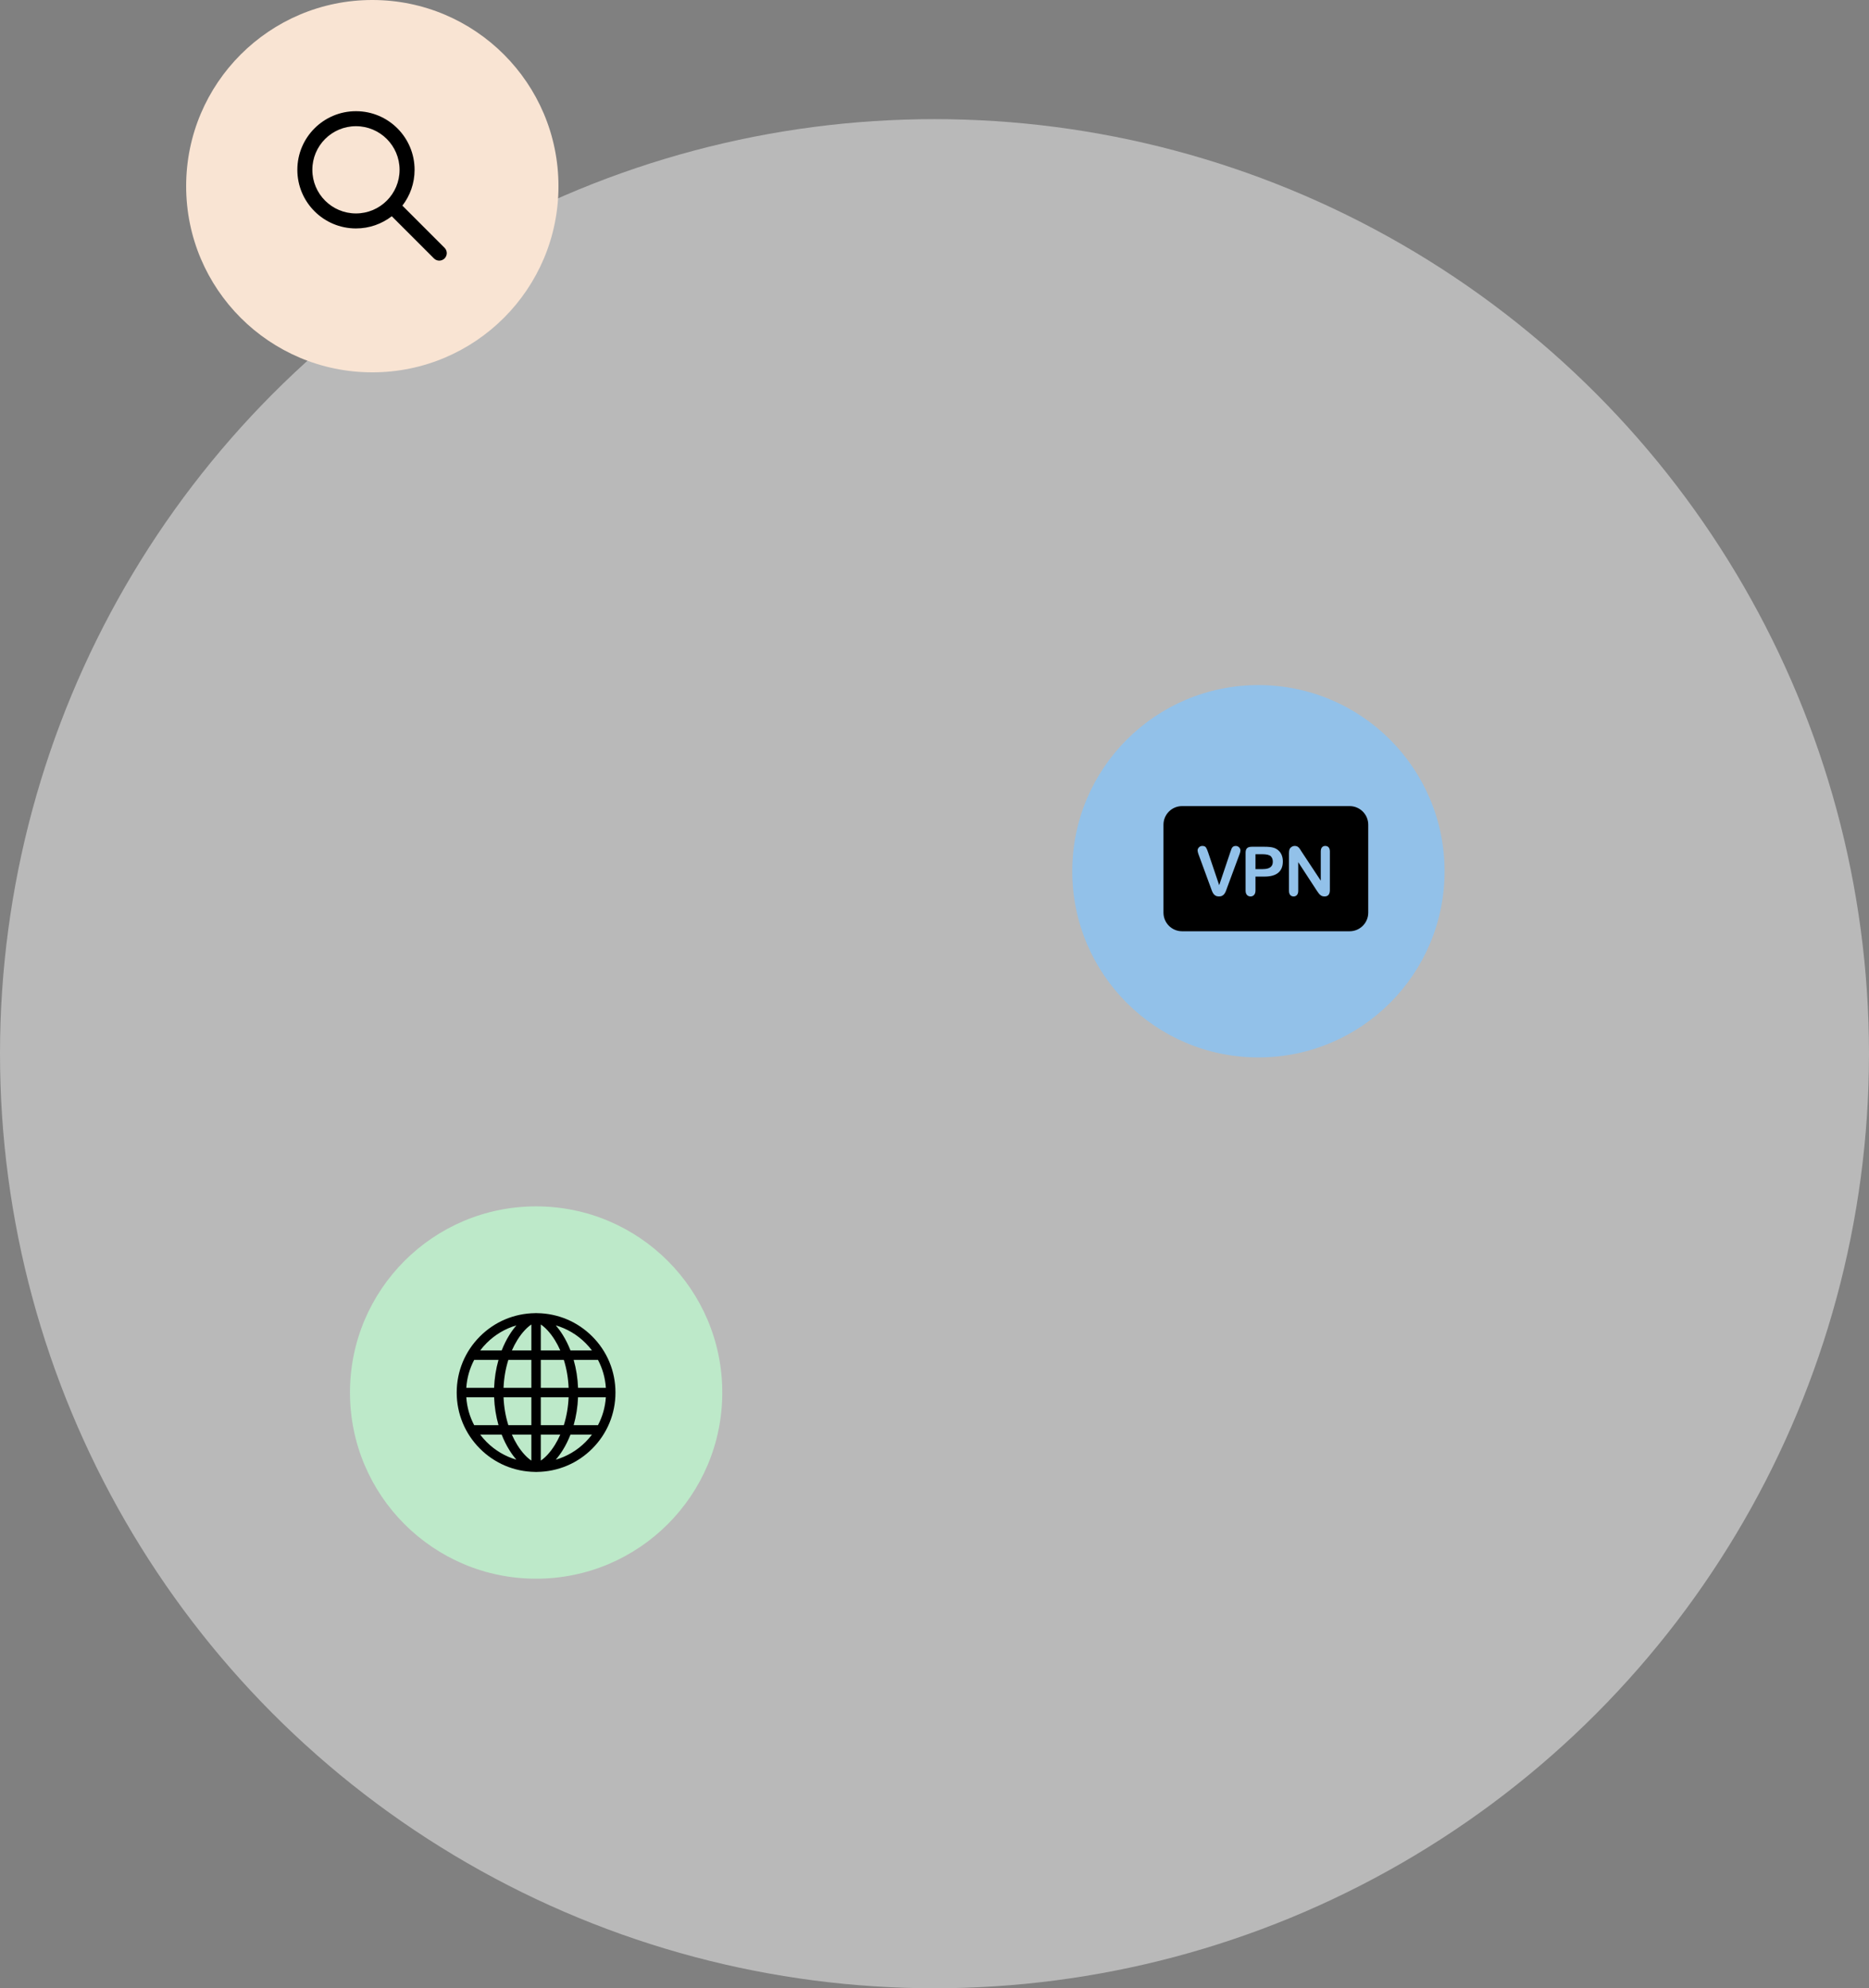
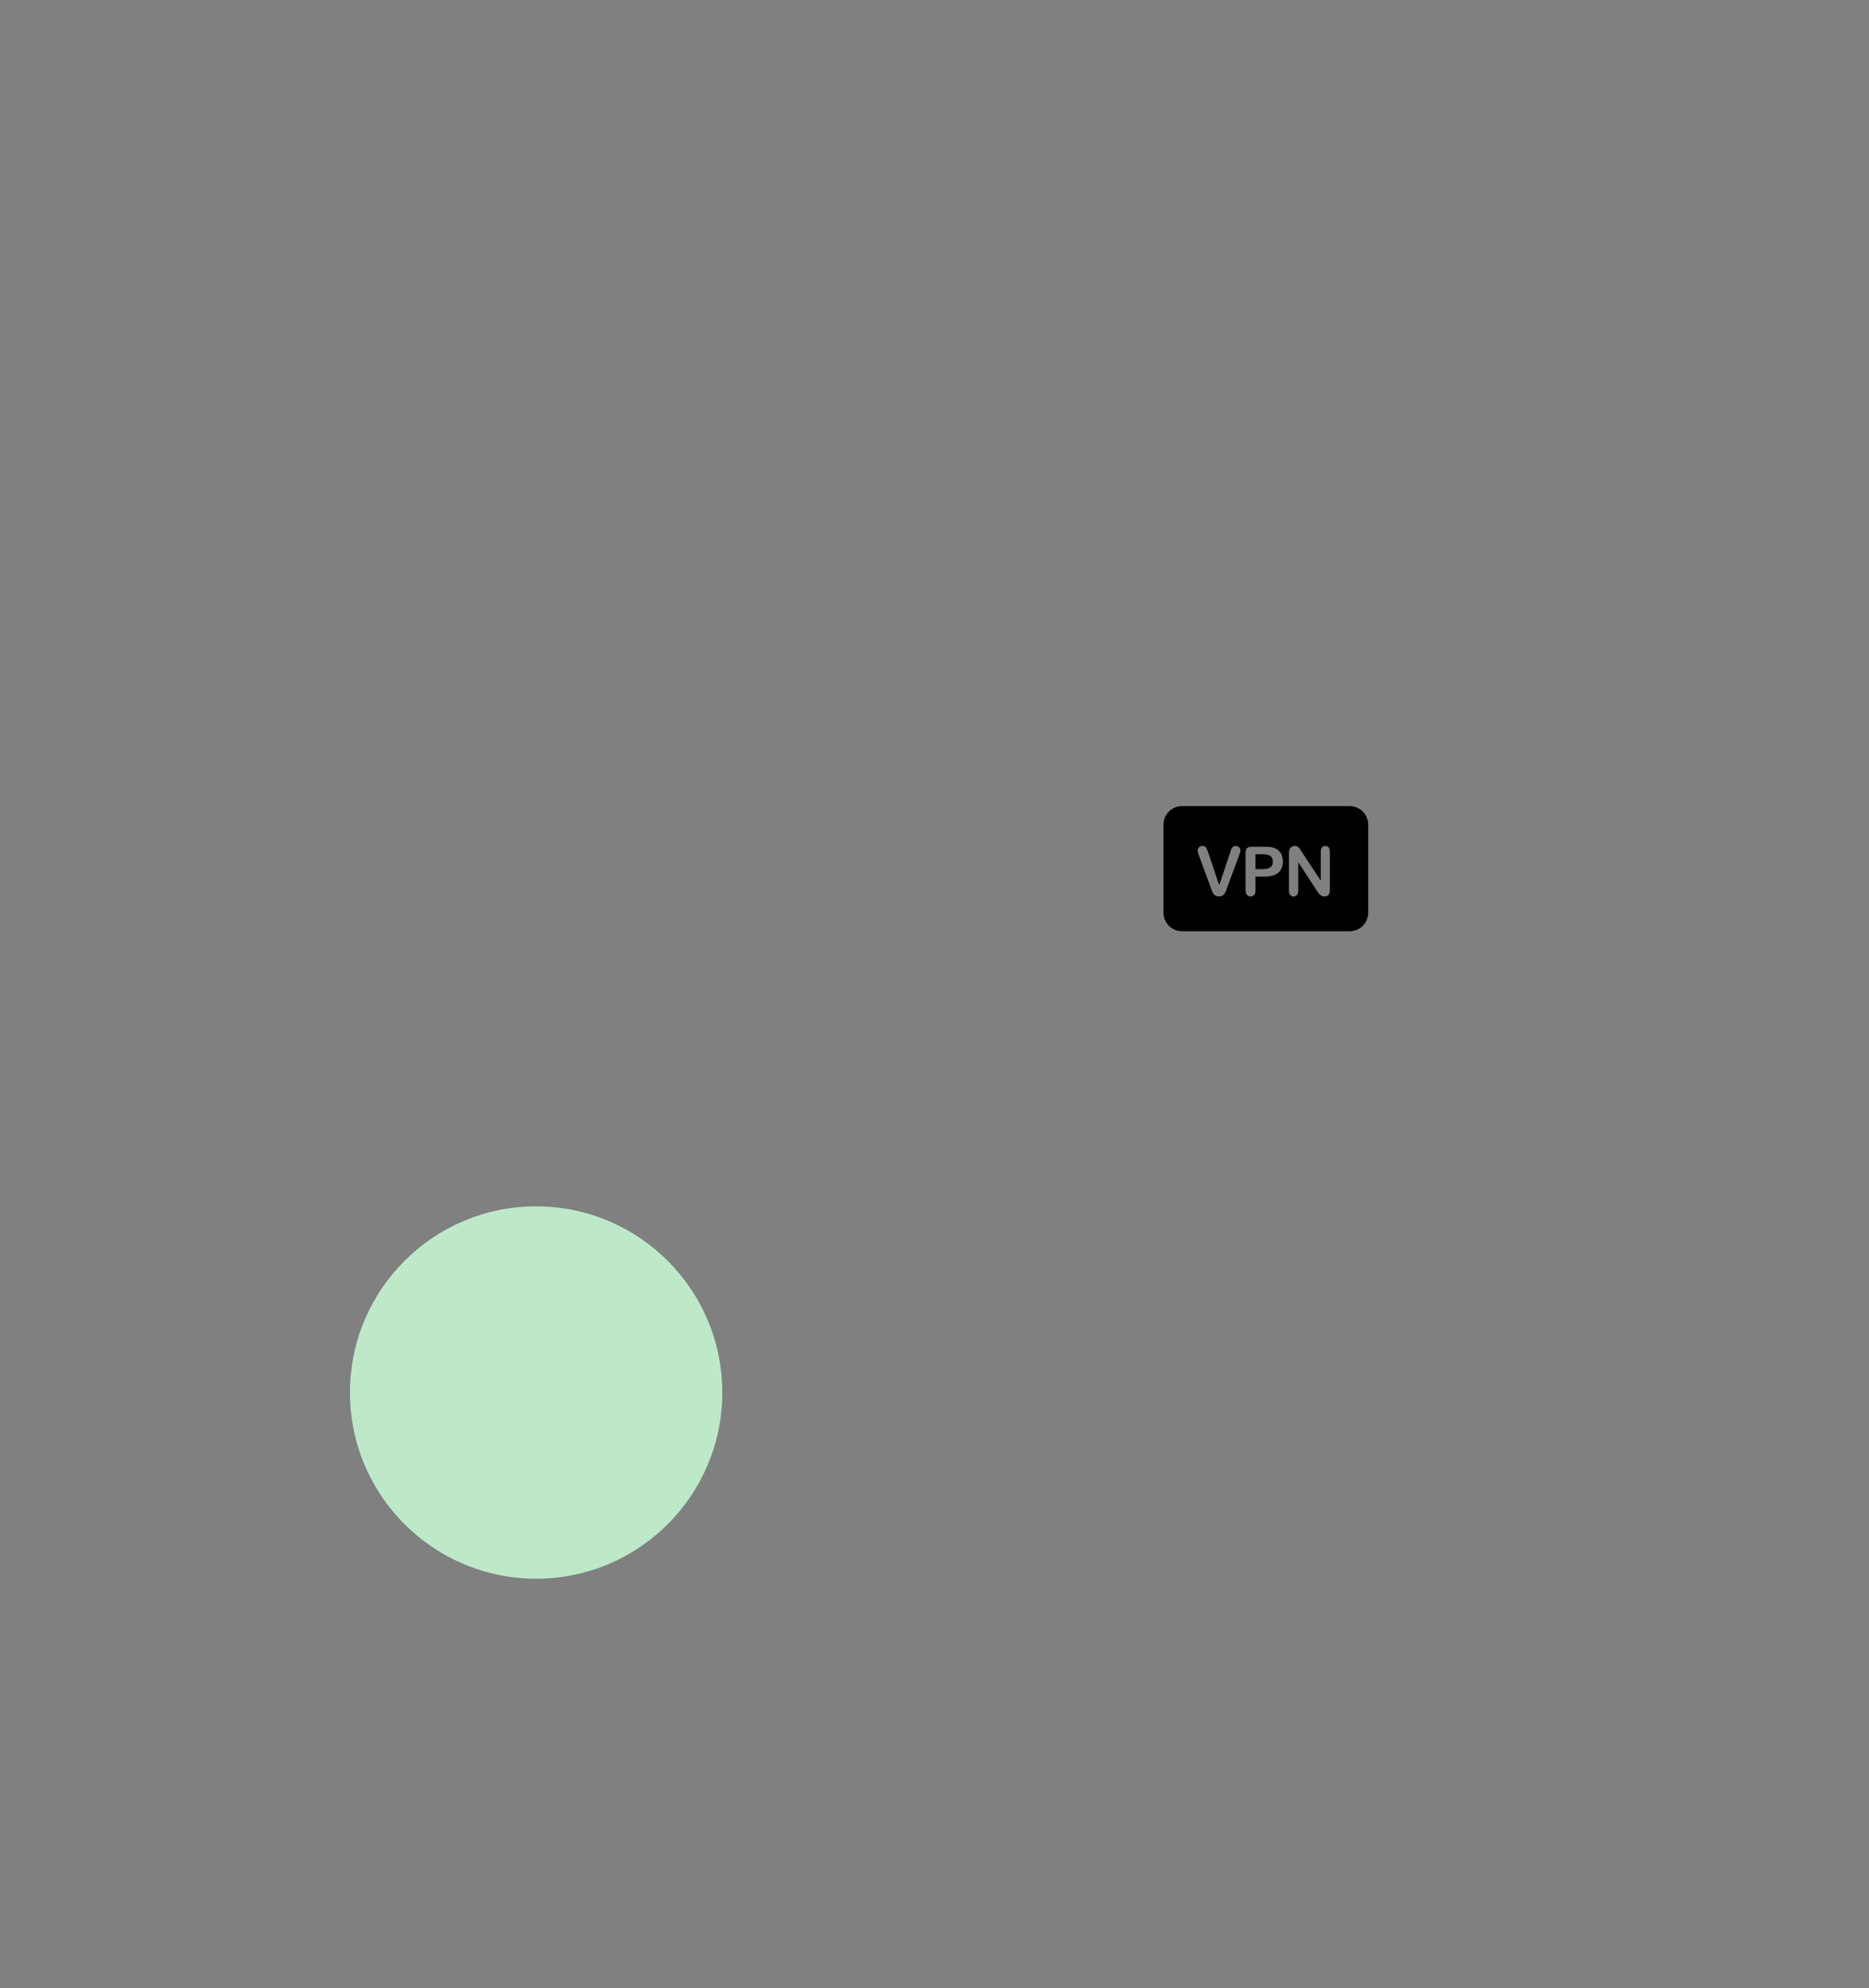
<svg xmlns="http://www.w3.org/2000/svg" fill="none" height="267" viewBox="0 0 251 267" width="251">
  <rect x="0" y="0" width="251" height="267" fill="#808080" stroke="none" />
  <clipPath id="a">
    <path d="m0 0h251v267h-251z" />
  </clipPath>
  <g clip-path="url(#a)">
-     <circle cx="125.5" cy="141.5" fill="#f2f2f2" opacity=".5" r="125.5" />
-     <circle cx="50" cy="25" fill="#f9e4d3" r="25" />
-     <path clip-rule="evenodd" d="m53.661 22.805c0 3.235-2.622 5.857-5.857 5.857s-5.857-2.622-5.857-5.857c0-3.235 2.622-5.857 5.857-5.857s5.857 2.622 5.857 5.857zm-1.048 6.234c-1.33 1.027-2.998 1.638-4.808 1.638-4.348 0-7.873-3.524-7.873-7.872 0-4.348 3.524-7.873 7.873-7.873 4.348 0 7.872 3.524 7.872 7.873 0 1.811-.611 3.479-1.639 4.809l5.666 5.666c.394.394.394 1.032 0 1.425-.394.394-1.032.394-1.425 0z" fill="#000" fill-rule="evenodd" />
-     <circle cx="169" cy="117" fill="#92c1e9" r="25" />
    <circle cx="72" cy="187" fill="#bde9c9" r="25" />
    <g clip-rule="evenodd" fill="#000" fill-rule="evenodd">
-       <path d="m79.533 179.461c-1.98-1.979-4.601-3.084-7.394-3.12-.049-.005-.097-.008-.144-.008s-.096.003-.144.008c-2.794.036-5.415 1.141-7.394 3.12-2.014 2.014-3.123 4.691-3.123 7.539 0 2.847 1.109 5.524 3.123 7.538 1.98 1.98 4.6 3.084 7.394 3.121.049.004.097.007.144.007s.096-.003.144-.007c2.794-.037 5.415-1.141 7.394-3.121 2.014-2.013 3.122-4.691 3.122-7.538 0-2.848-1.109-5.525-3.122-7.539zm-14.181.896c1.133-1.133 2.504-1.94 4-2.376-.337.388-.665.835-.97 1.33-.389.631-.726 1.315-1.008 2.038h-2.885c.263-.347.55-.679.863-.992zm1.595 2.26h-3.266c-.609 1.152-.971 2.424-1.059 3.749h3.734c.05-1.294.251-2.56.59-3.749zm-3.266 8.765c-.609-1.152-.971-2.424-1.059-3.749h3.735c.05 1.295.25 2.561.59 3.749zm.807 1.268c.262.348.55.679.863.992 1.133 1.133 2.504 1.94 4 2.376-.337-.388-.665-.835-.97-1.329-.389-.631-.726-1.315-1.008-2.039zm6.872 0v3.489c-.528-.346-1.237-1.04-1.9-2.116-.266-.431-.505-.89-.717-1.373zm-3.091-1.268h3.091v-3.749h-3.736c.054 1.305.274 2.575.644 3.749zm3.091-5.016h-3.736c.054-1.305.274-2.575.644-3.749h3.091zm-2.616-5.016h2.617v-3.489c-.528.346-1.237 1.04-1.9 2.116-.266.431-.505.89-.717 1.373zm11.563 1.267c.609 1.152.971 2.424 1.059 3.749h-3.735c-.05-1.294-.25-2.56-.59-3.749zm-.807-1.268c-.263-.347-.55-.679-.863-.992-1.133-1.133-2.504-1.94-4-2.376.337.388.665.835.97 1.33.389.631.726 1.315 1.008 2.038zm-6.871-3.488h0v3.489h2.617c-.211-.483-.451-.942-.717-1.373-.663-1.076-1.372-1.77-1.9-2.116zm3.091 4.756h-3.091v3.749h3.736c-.054-1.305-.274-2.575-.644-3.749zm.644 5.016c-.054 1.305-.274 2.575-.644 3.749h-3.091v-3.749zm-3.736 5.017v3.489c.528-.346 1.237-1.04 1.9-2.116.266-.431.505-.89.717-1.373zm6.008.992c-1.133 1.133-2.504 1.94-4 2.376.337-.388.665-.835.97-1.329.389-.631.726-1.315 1.008-2.039h2.885c-.263.348-.55.679-.863.992zm-1.595-2.26h3.265c.609-1.152.971-2.424 1.059-3.749h-3.735c-.05 1.295-.25 2.561-.59 3.749z" />
      <path d="m158.75 108.25c-1.381 0-2.5 1.119-2.5 2.5v11.806c0 1.38 1.119 2.5 2.5 2.5h22.5c1.381 0 2.5-1.12 2.5-2.5v-11.806c0-1.381-1.119-2.5-2.5-2.5zm3.497 6.22 1.486 4.4 1.491-4.431c.077-.233.136-.394.174-.486.039-.091.103-.173.193-.246.089-.073.212-.109.367-.109.113 0 .219.028.315.085.097.056.174.132.229.226s.083.188.083.284c0 .066-.009.136-.027.213-.018.076-.041.15-.067.223-.027.073-.054.149-.081.226l-1.589 4.288c-.057.164-.113.32-.17.468s-.122.278-.197.389c-.075.112-.174.204-.298.276-.123.071-.275.107-.454.107s-.33-.035-.454-.105-.224-.163-.3-.278c-.076-.114-.143-.245-.199-.391-.057-.146-.114-.302-.17-.466l-1.562-4.252c-.027-.077-.055-.153-.083-.228-.029-.075-.053-.155-.072-.242-.019-.086-.029-.159-.029-.219 0-.152.061-.291.184-.416.122-.126.276-.188.461-.188.226 0 .387.069.481.208s.19.36.288.664zm7.577 3.245h-1.217v1.857c0 .266-.063.467-.188.605-.126.137-.284.206-.475.206-.2 0-.361-.068-.483-.204s-.184-.335-.184-.598v-5.057c0-.293.067-.502.202-.627.134-.125.347-.188.64-.188h1.705c.504 0 .892.039 1.164.116.268.075.5.199.696.372.195.173.344.385.445.635.102.251.152.533.152.846 0 .669-.205 1.175-.617 1.52s-1.025.517-1.84.517zm-1.217-3.007h.895c.594 0 .986.097 1.177.291.17.182.255.418.255.707 0 .242-.055.437-.166.586-.11.15-.27.257-.481.323-.21.065-.472.098-.785.098h-.895zm6.211-.314 2.556 3.868v-3.903c0-.254.054-.444.163-.571s.256-.19.441-.19c.191 0 .342.063.452.19s.166.317.166.571v5.16c0 .576-.239.864-.717.864-.119 0-.226-.017-.322-.051-.095-.035-.185-.089-.268-.164-.084-.074-.162-.161-.233-.261-.072-.1-.143-.203-.215-.307l-2.493-3.822v3.844c0 .251-.058.44-.175.569-.116.128-.265.192-.447.192-.188 0-.339-.065-.452-.194-.114-.13-.17-.319-.17-.567v-5.062c0-.215.024-.383.071-.506.057-.134.151-.244.282-.329.132-.085.273-.127.425-.127.12 0 .222.019.307.058s.16.091.224.157c.064.065.13.15.197.255.067.104.136.213.208.326z" />
    </g>
  </g>
</svg>